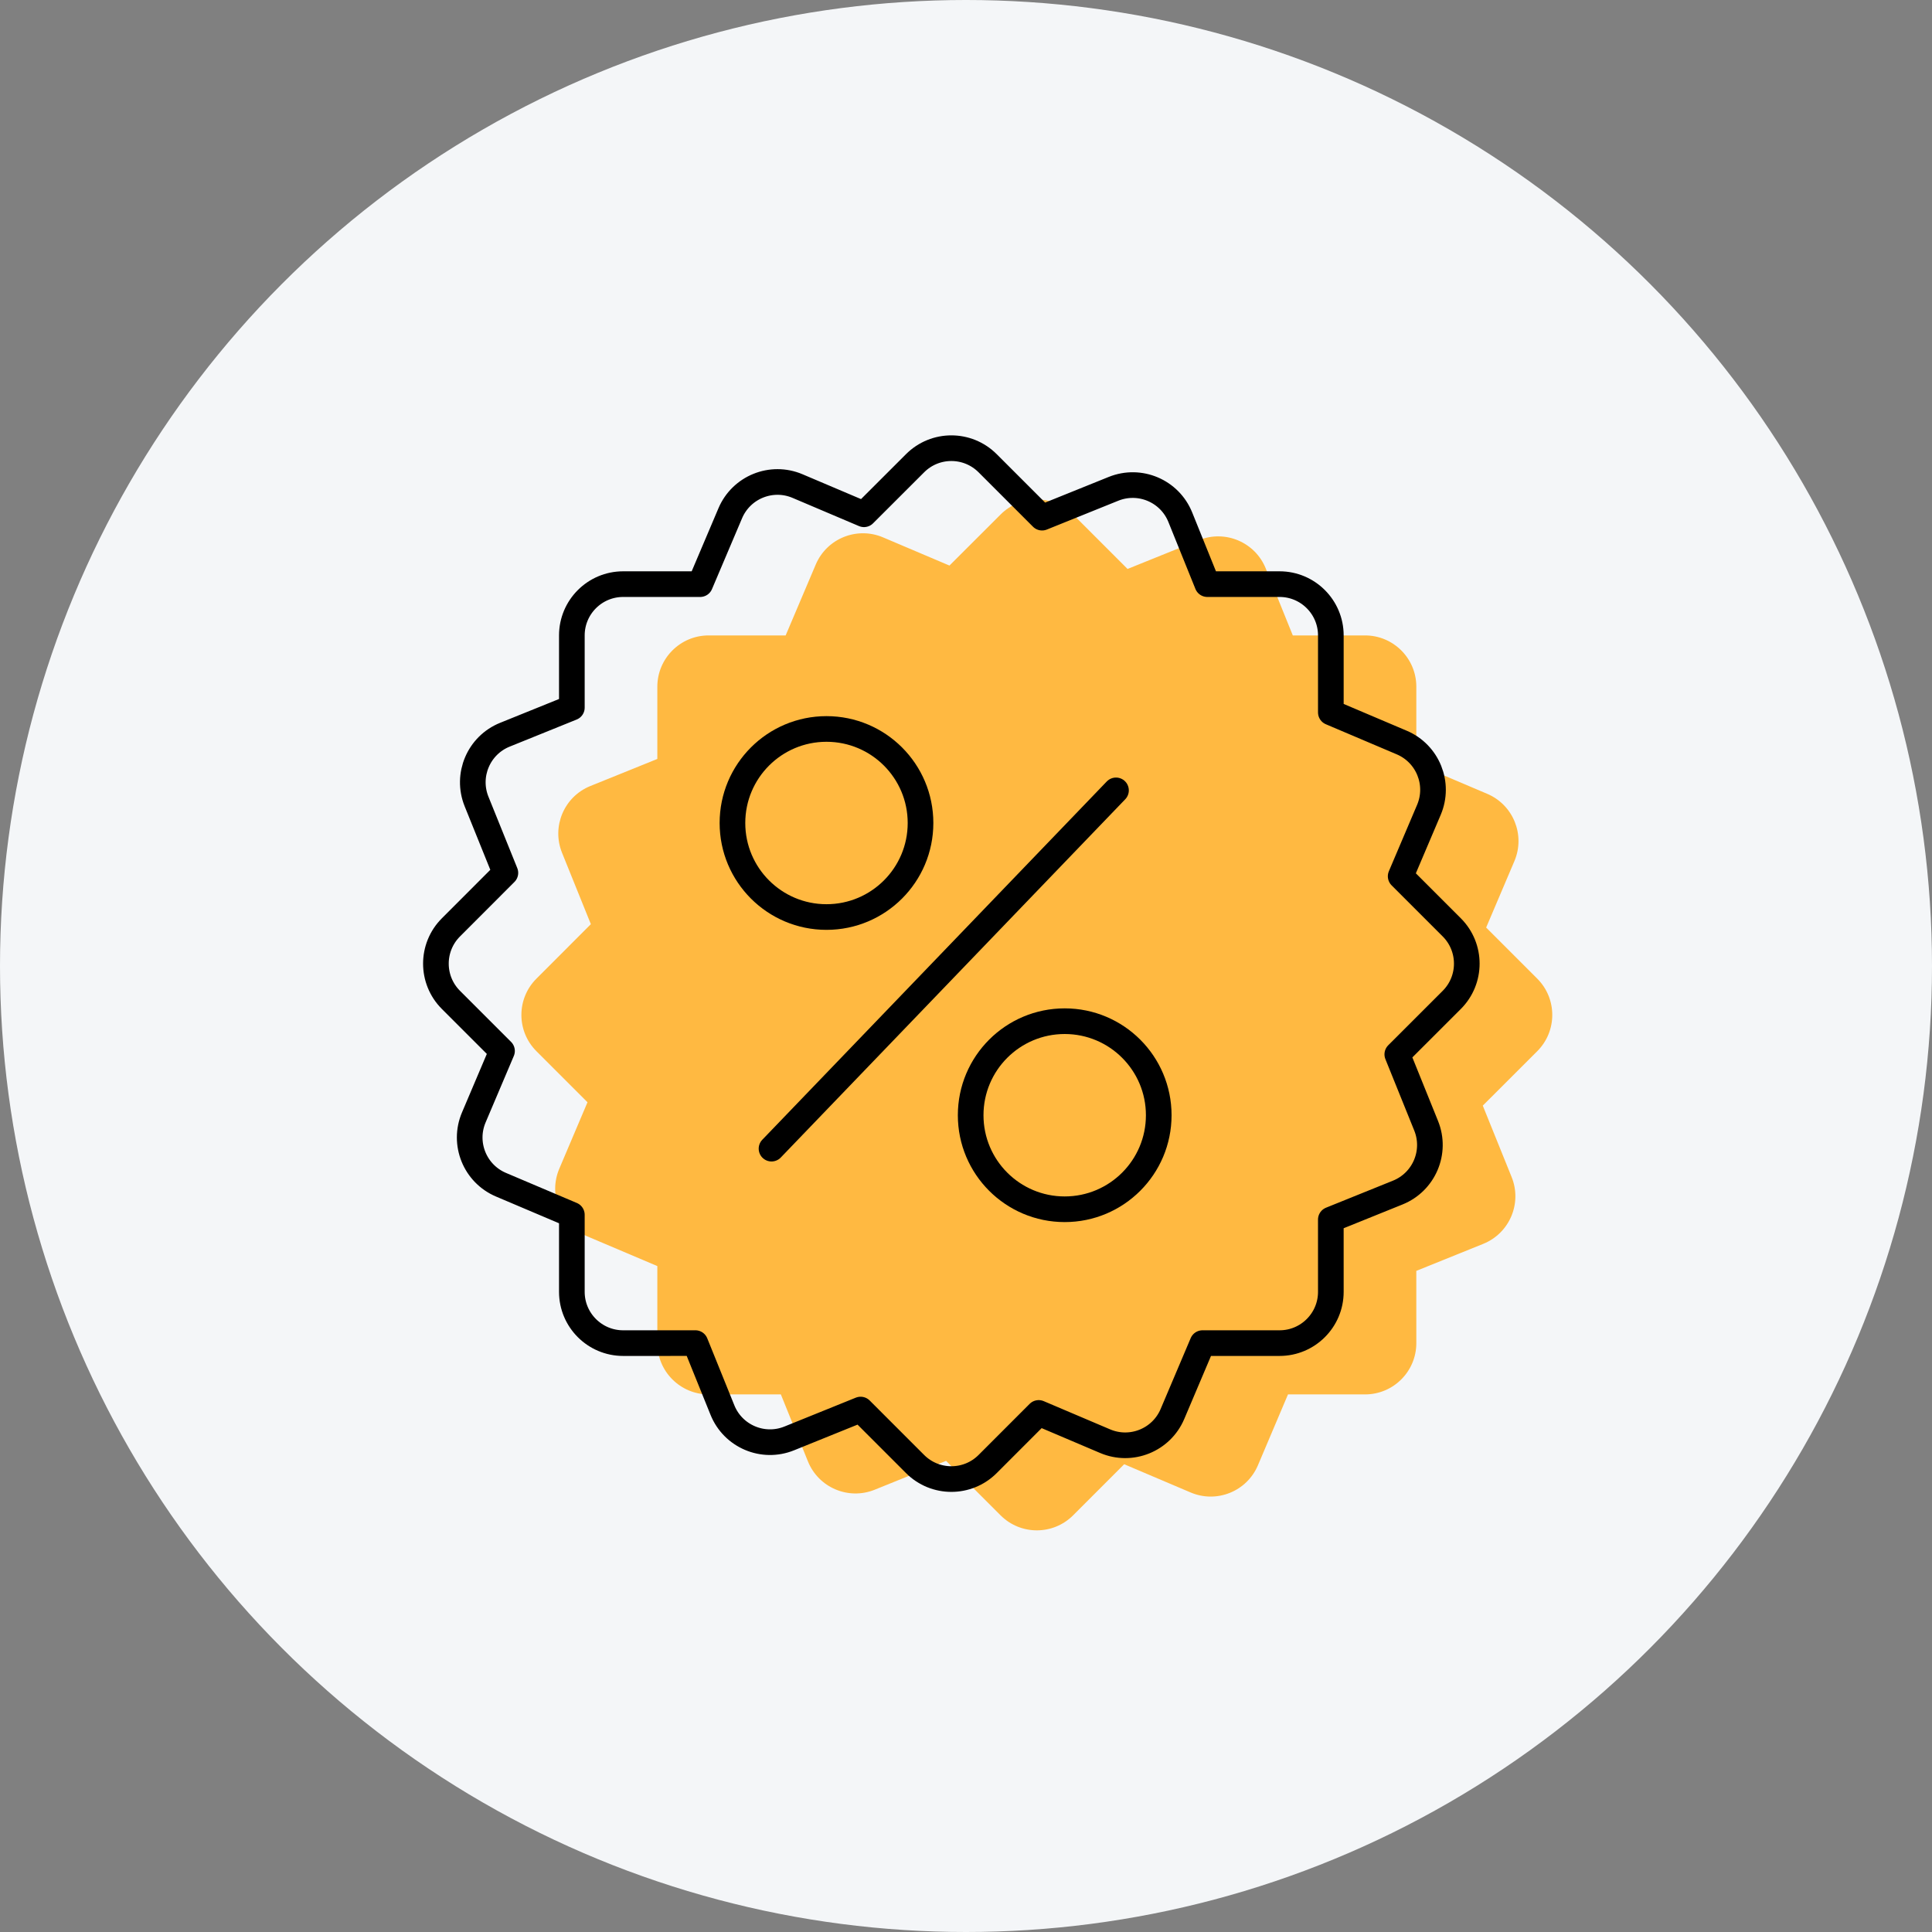
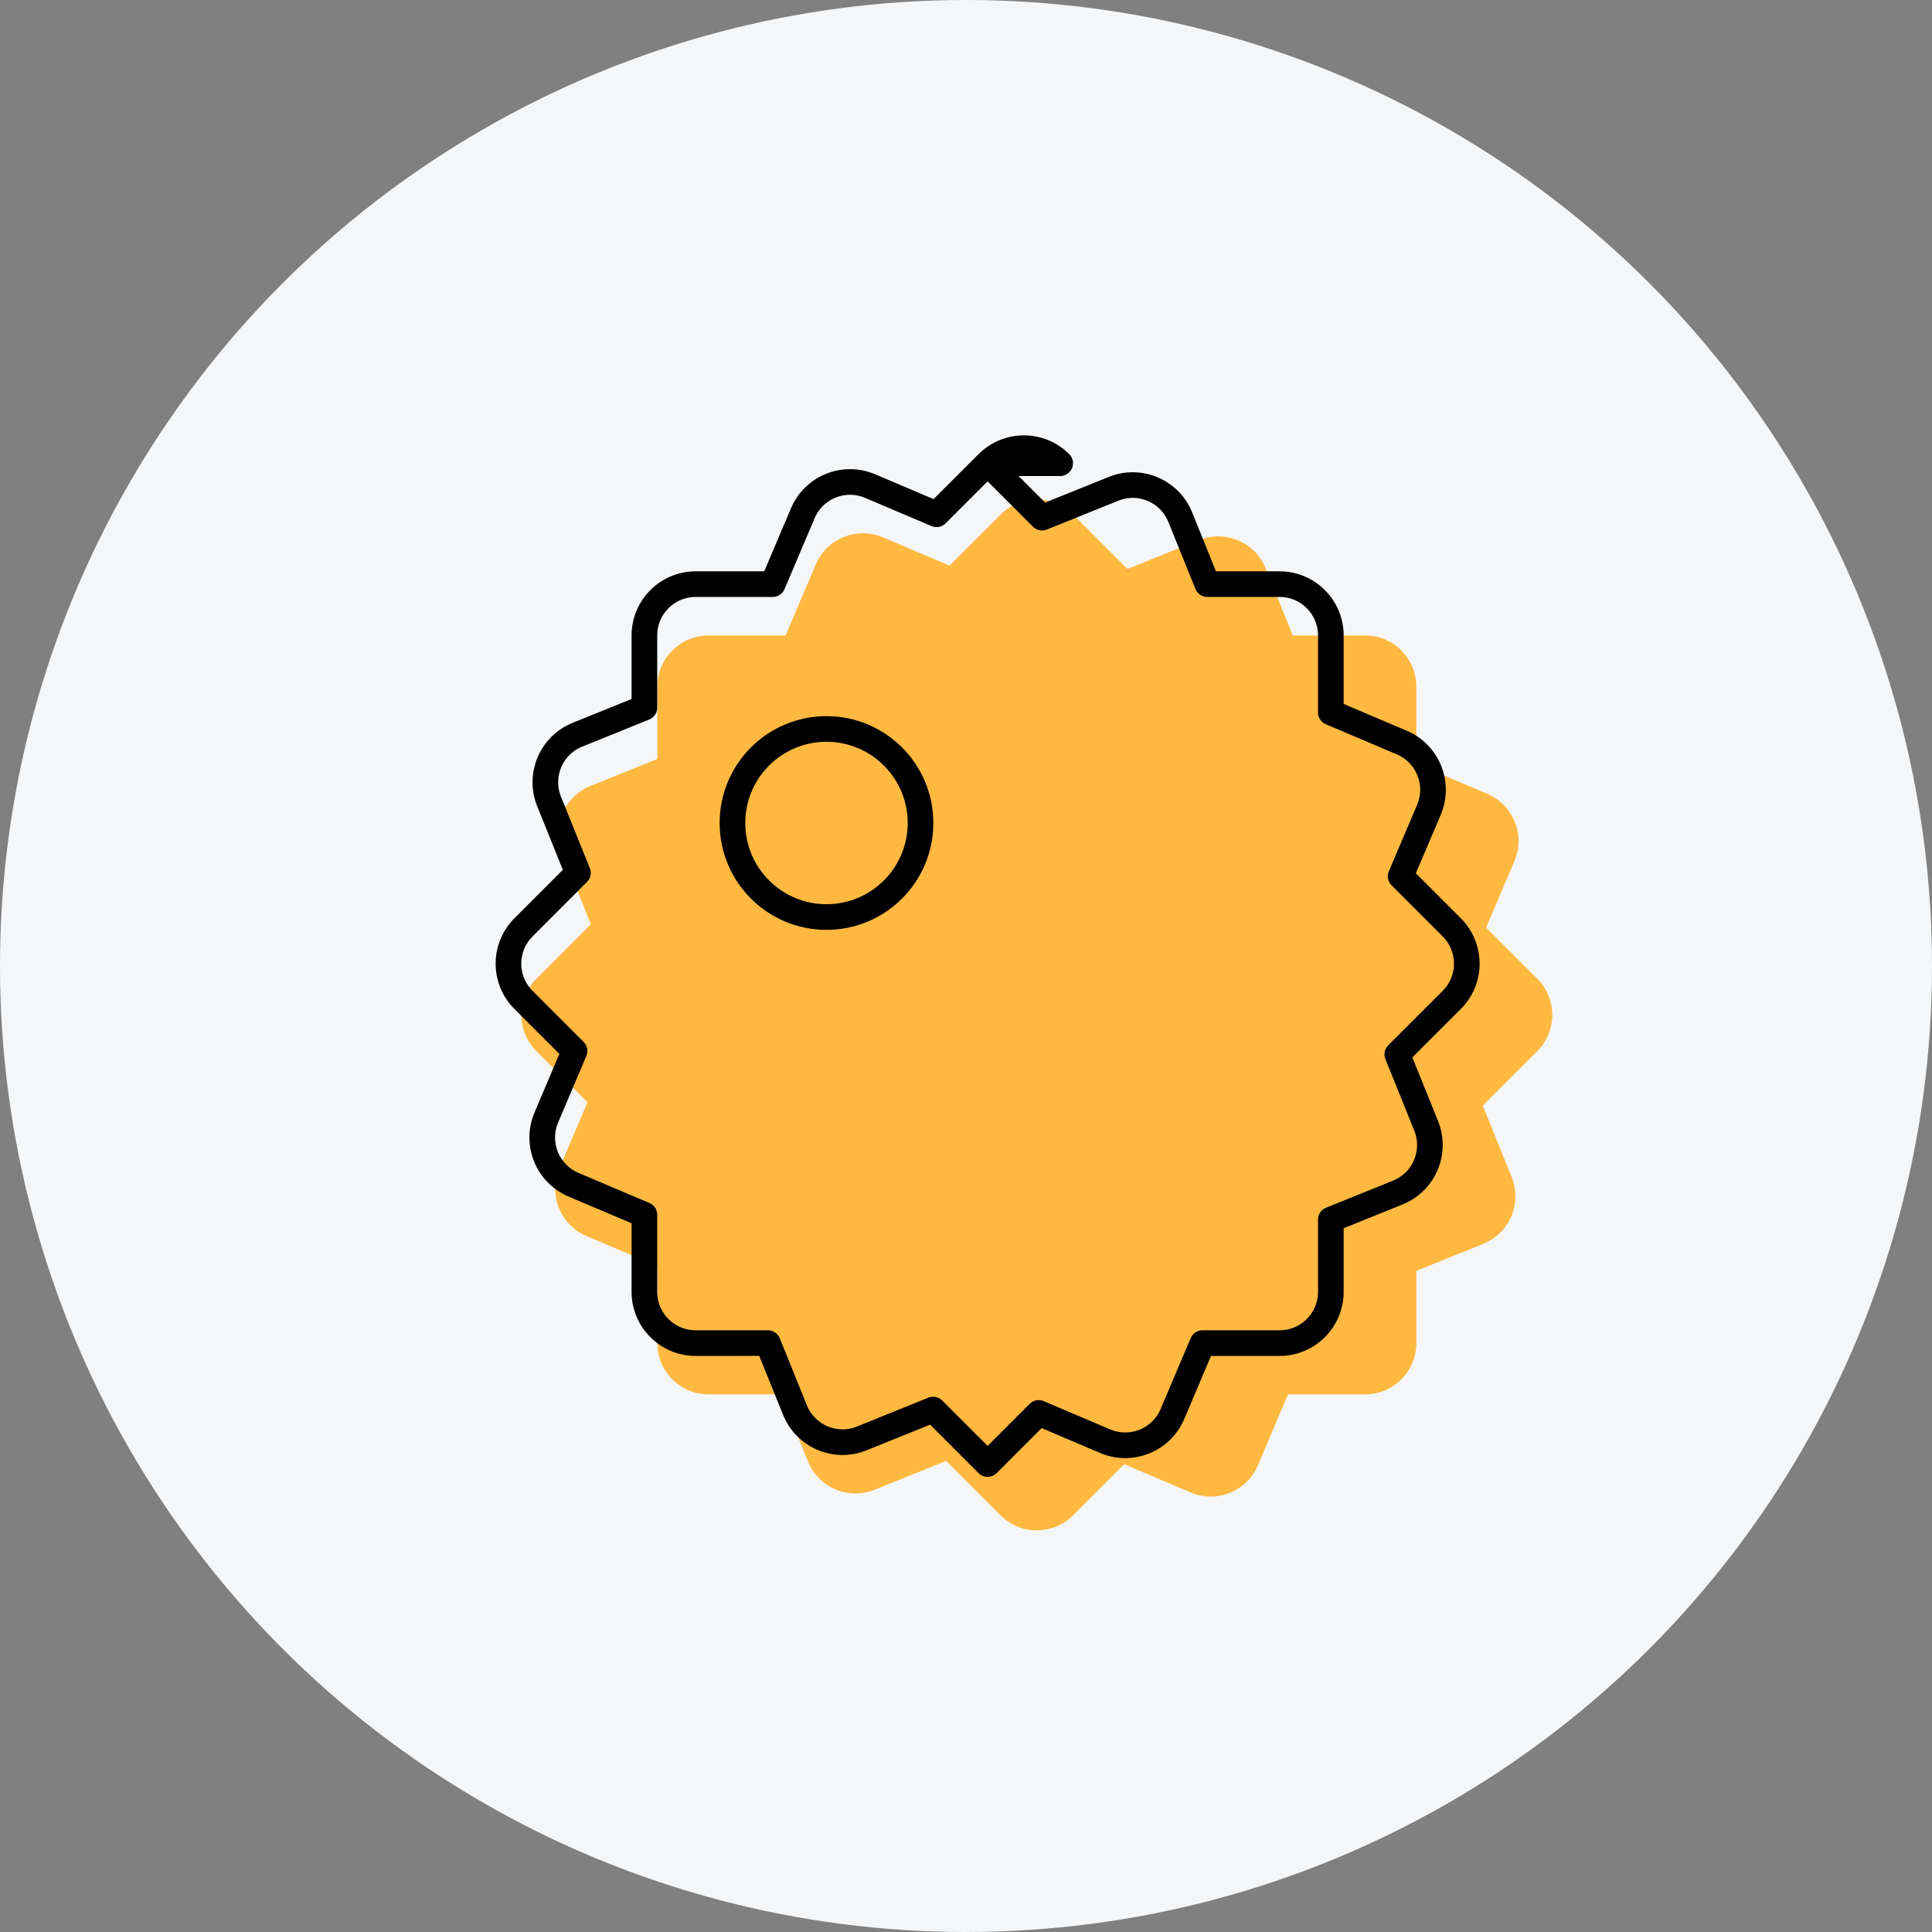
<svg xmlns="http://www.w3.org/2000/svg" width="113" height="113" viewBox="0 0 113 113">
  <rect x="0" y="0" width="113" height="113" fill="#808080" stroke="none" />
  <g fill="none" fill-rule="evenodd">
    <g>
      <g>
        <g fill="#F4F6F8" transform="translate(-1083, -668) translate(1083, 668)">
          <circle cx="56.5" cy="56.5" r="56.5" />
        </g>
        <g transform="translate(-1083, -668) translate(1083, 668) translate(25, 25)">
          <path fill="#FFB941" d="M37.765 5.093l3.184 3.184 4.178-1.686c1.536-.62 3.284.121 3.905 1.657l1.582 3.917h4.225c1.657 0 3 1.344 3 3v4.504l4.147 1.761c1.525.648 2.237 2.409 1.59 3.934l-1.653 3.887 2.989 2.989c1.171 1.172 1.171 3.071 0 4.243l-3.186 3.184 1.688 4.178c.62 1.536-.122 3.284-1.658 3.905l-3.918 1.582.001 4.225c0 1.657-1.343 3-3 3h-4.506l-1.759 4.147c-.647 1.525-2.408 2.237-3.933 1.59l-3.889-1.653-2.987 2.989c-1.172 1.171-3.071 1.171-4.243 0l-3.186-3.187-4.176 1.689c-1.536.62-3.285-.122-3.905-1.658l-1.584-3.918-4.224.001c-1.656 0-3-1.343-3-3v-4.506l-4.146-1.759c-1.525-.647-2.237-2.408-1.59-3.933l1.651-3.89-2.987-2.986c-1.172-1.172-1.172-3.071 0-4.243l3.184-3.187-1.686-4.175c-.62-1.536.121-3.285 1.657-3.905l3.917-1.584v-4.224c0-1.656 1.344-3 3-3h4.505l1.76-4.146c.648-1.525 2.409-2.237 3.934-1.59l3.887 1.65 2.989-2.986c1.172-1.172 3.071-1.172 4.243 0z" />
-           <path stroke="#000" stroke-linejoin="round" stroke-width="1.5" d="M32.765 2.093l3.184 3.184 4.178-1.686c1.536-.62 3.284.121 3.905 1.657l1.582 3.917h4.225c1.657 0 3 1.344 3 3v4.504l4.147 1.761c1.525.648 2.237 2.409 1.59 3.934l-1.653 3.887 2.989 2.989c1.171 1.172 1.171 3.071 0 4.243l-3.186 3.184 1.688 4.178c.62 1.536-.122 3.284-1.658 3.905l-3.918 1.582.001 4.225c0 1.657-1.343 3-3 3h-4.506l-1.759 4.147c-.647 1.525-2.408 2.237-3.933 1.59l-3.889-1.653-2.987 2.989c-1.172 1.171-3.071 1.171-4.243 0l-3.186-3.187-4.176 1.689c-1.536.62-3.285-.122-3.905-1.658l-1.584-3.918-4.224.001c-1.656 0-3-1.343-3-3v-4.506l-4.146-1.759c-1.525-.647-2.237-2.408-1.59-3.933l1.651-3.89-2.987-2.986c-1.172-1.172-1.172-3.071 0-4.243l3.184-3.187-1.686-4.175c-.62-1.536.121-3.285 1.657-3.905l3.917-1.584v-4.224c0-1.656 1.344-3 3-3h4.505l1.76-4.146c.648-1.525 2.409-2.237 3.934-1.59l3.887 1.65 2.989-2.986c1.172-1.172 3.071-1.172 4.243 0z" />
-           <path stroke="#000" stroke-linecap="round" stroke-width="1.5" d="M40.273 21.228L20.125 42.183" />
+           <path stroke="#000" stroke-linejoin="round" stroke-width="1.5" d="M32.765 2.093l3.184 3.184 4.178-1.686c1.536-.62 3.284.121 3.905 1.657l1.582 3.917h4.225c1.657 0 3 1.344 3 3v4.504l4.147 1.761c1.525.648 2.237 2.409 1.59 3.934l-1.653 3.887 2.989 2.989c1.171 1.172 1.171 3.071 0 4.243l-3.186 3.184 1.688 4.178c.62 1.536-.122 3.284-1.658 3.905l-3.918 1.582.001 4.225c0 1.657-1.343 3-3 3h-4.506l-1.759 4.147c-.647 1.525-2.408 2.237-3.933 1.59l-3.889-1.653-2.987 2.989l-3.186-3.187-4.176 1.689c-1.536.62-3.285-.122-3.905-1.658l-1.584-3.918-4.224.001c-1.656 0-3-1.343-3-3v-4.506l-4.146-1.759c-1.525-.647-2.237-2.408-1.59-3.933l1.651-3.89-2.987-2.986c-1.172-1.172-1.172-3.071 0-4.243l3.184-3.187-1.686-4.175c-.62-1.536.121-3.285 1.657-3.905l3.917-1.584v-4.224c0-1.656 1.344-3 3-3h4.505l1.76-4.146c.648-1.525 2.409-2.237 3.934-1.59l3.887 1.65 2.989-2.986c1.172-1.172 3.071-1.172 4.243 0z" />
          <circle cx="23.34" cy="23.136" r="5.5" stroke="#000" stroke-width="1.5" />
-           <circle cx="37.273" cy="40.228" r="5.5" stroke="#000" stroke-width="1.5" />
        </g>
      </g>
    </g>
  </g>
</svg>